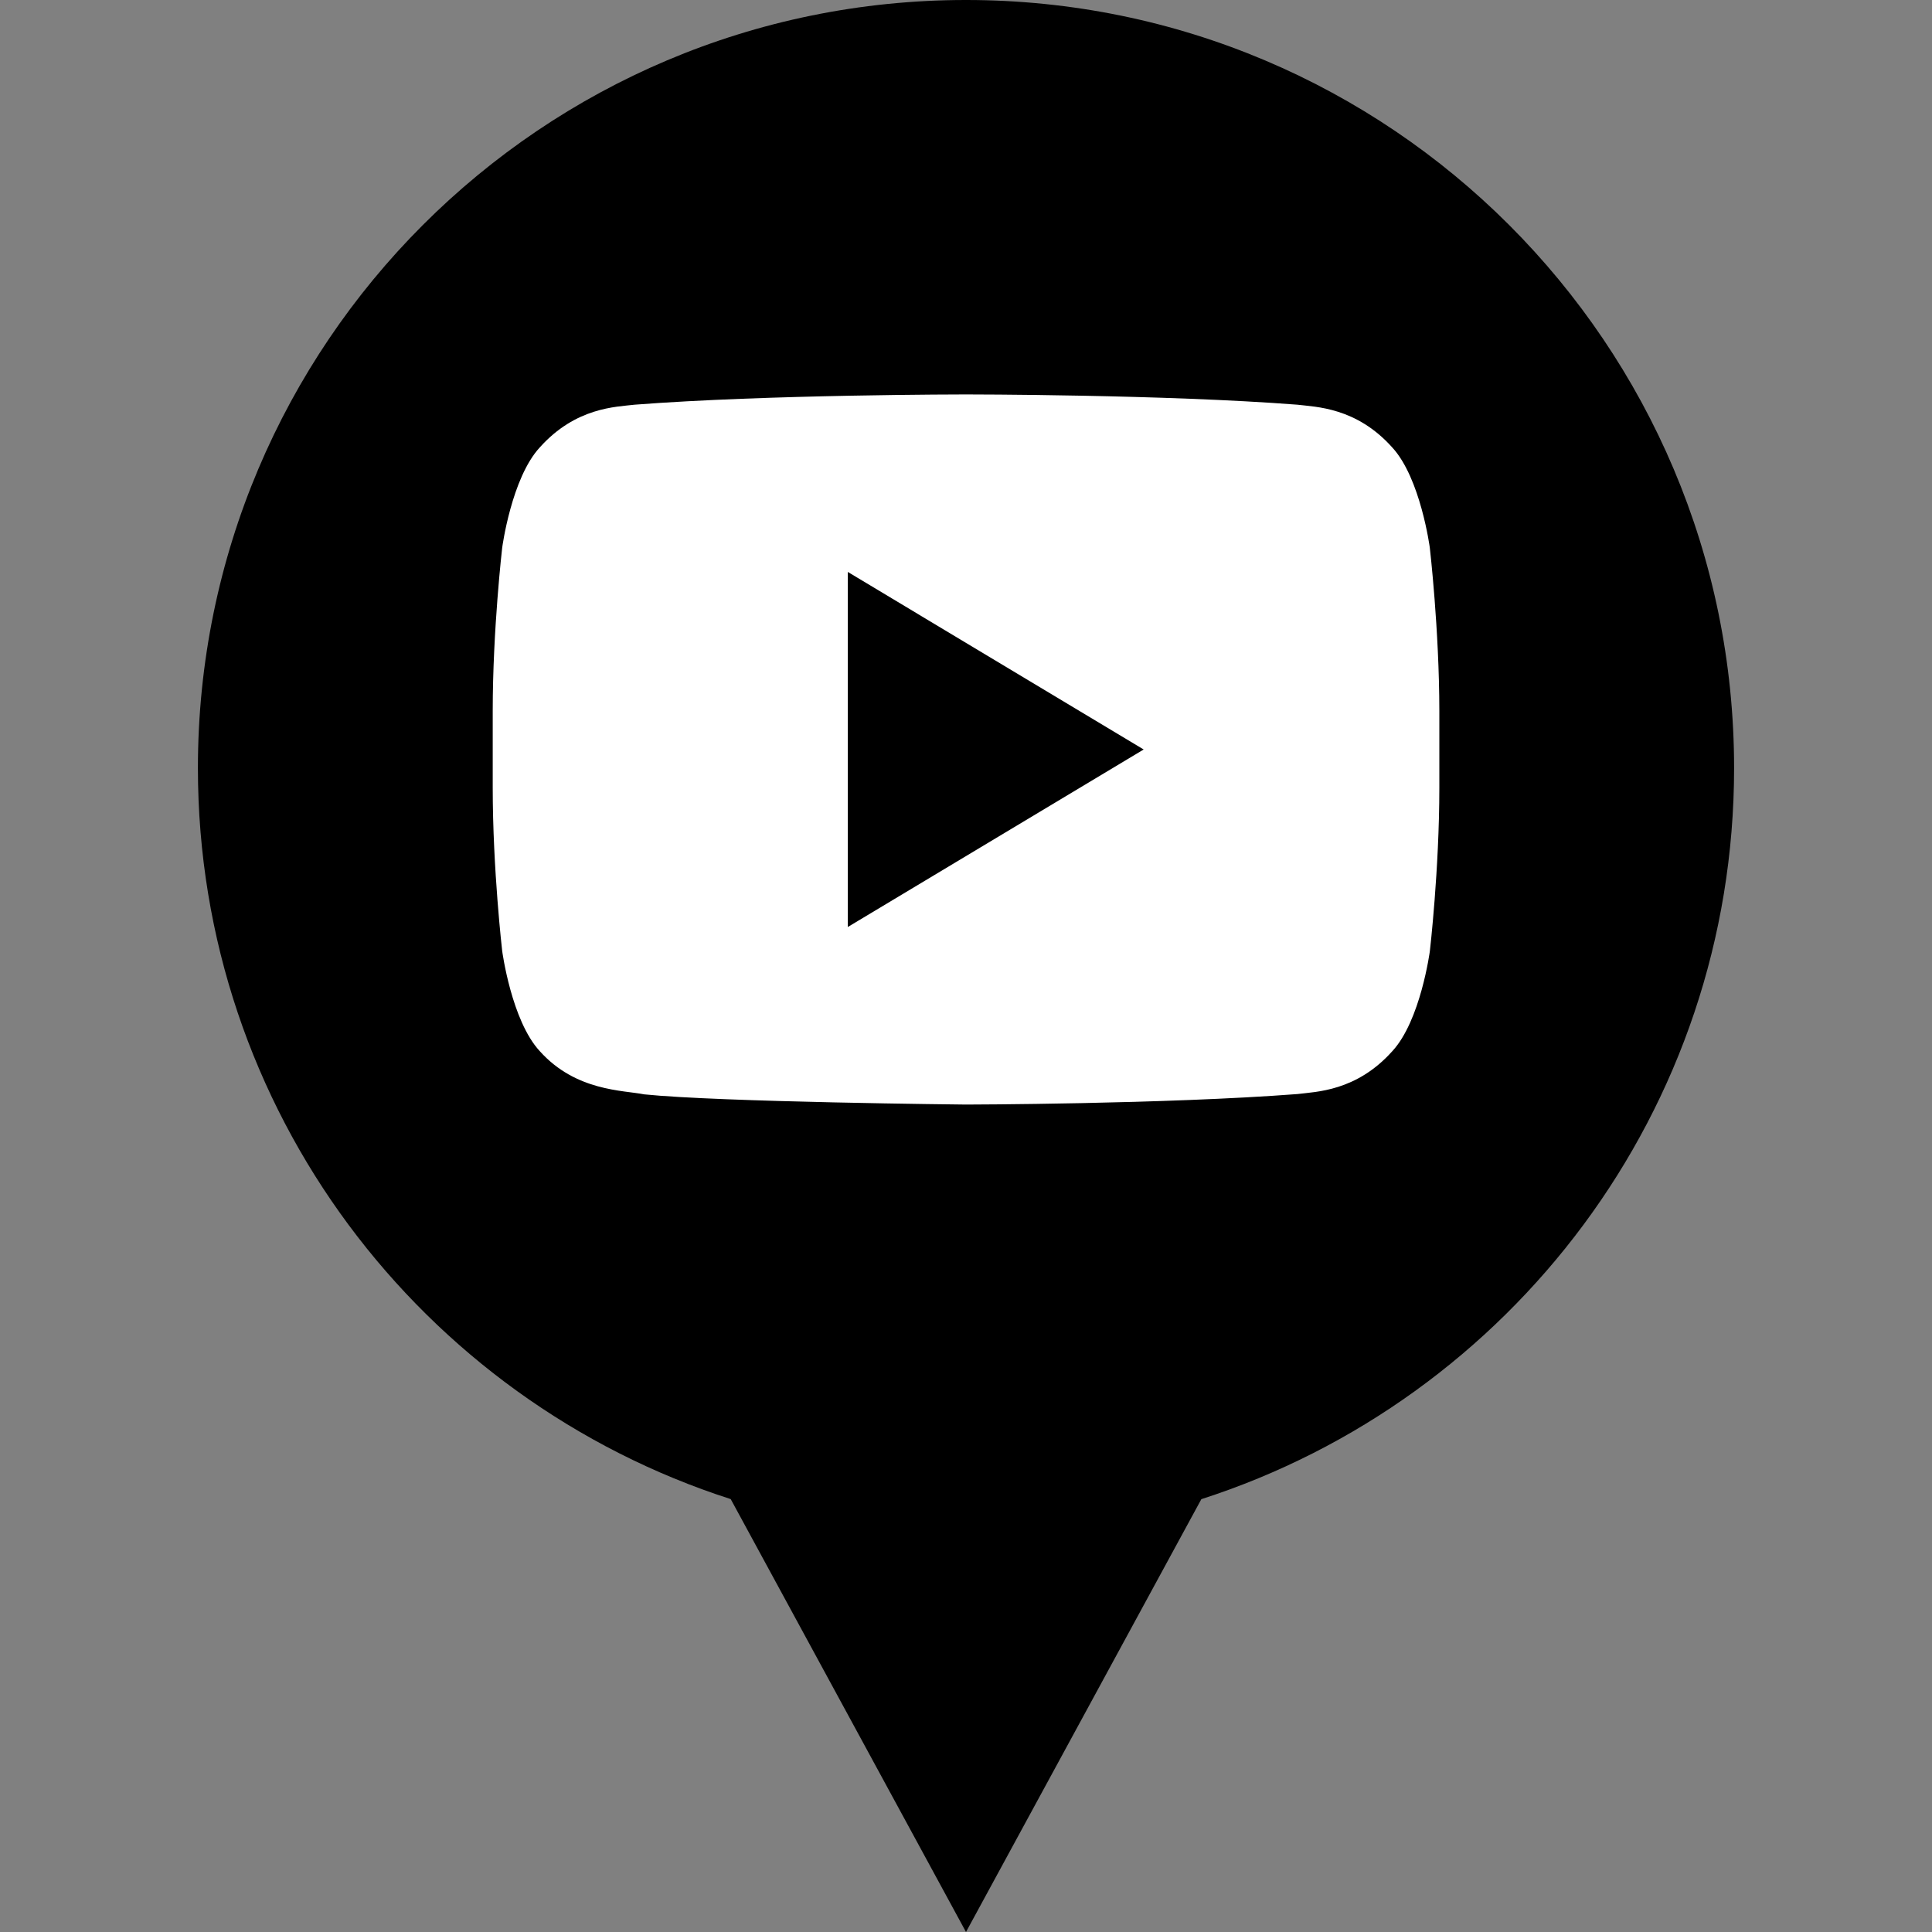
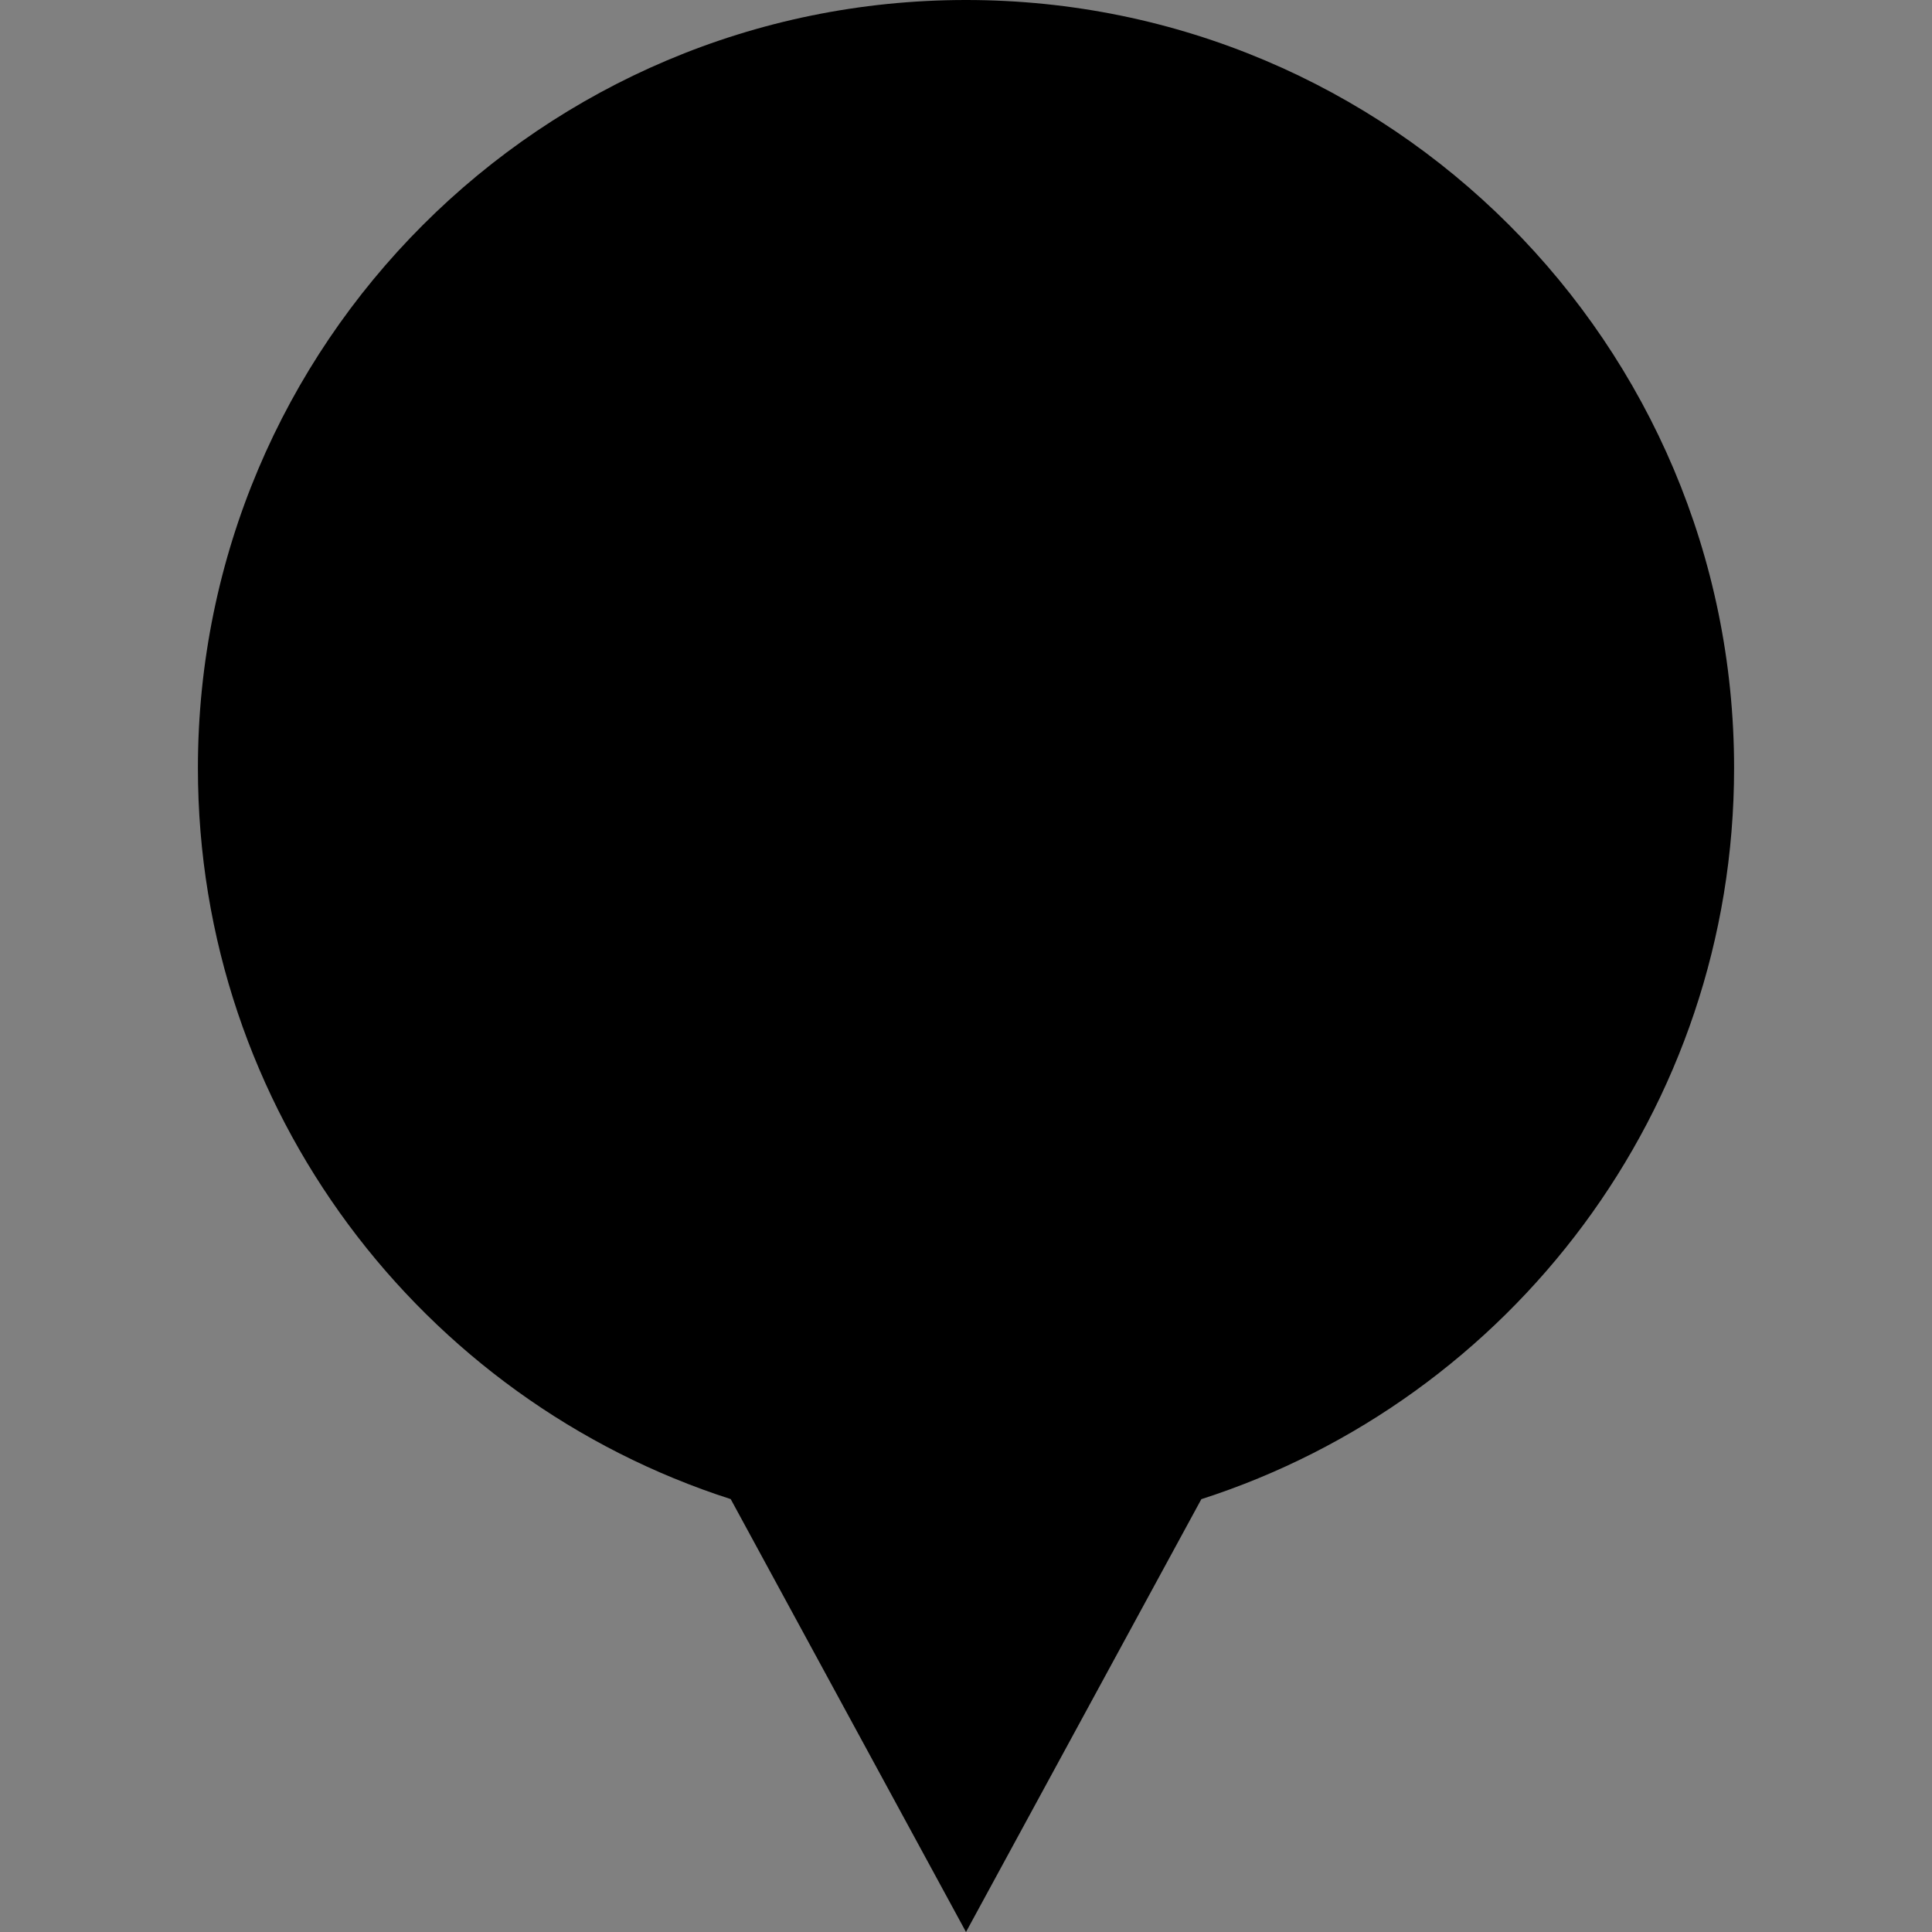
<svg xmlns="http://www.w3.org/2000/svg" enable-background="new 0 0 32 32" version="1.1" viewBox="0 0 32 32" xml:space="preserve">
  <rect x="0" y="0" width="32" height="32" fill="#808080" stroke="none" />
  <g id="Layer_4_copy">
    <path d="M28.722,12.722C28.722,5.696,23.026,0,16,0S3.278,5.696,3.278,12.722c0,5.666,3.706,10.462,8.825,12.108L16,32l3.898-7.169   C25.016,23.184,28.722,18.388,28.722,12.722z" />
  </g>
  <g id="Official_copy_2">
    <g>
-       <path d="M23.682,9.071c0,0-0.153-1.153-0.623-1.661c-0.596-0.665-1.264-0.669-1.571-0.707    c-2.194-0.17-5.485-0.17-5.485-0.17h-0.007c0,0-3.291,0-5.485,0.17C10.205,6.74,9.538,6.744,8.941,7.41    c-0.47,0.508-0.623,1.661-0.623,1.661s-0.157,1.353-0.157,2.706v1.268c0,1.354,0.157,2.707,0.157,2.707s0.153,1.153,0.623,1.659    c0.597,0.665,1.38,0.645,1.729,0.715C11.923,18.255,16,18.295,16,18.295s3.294-0.006,5.489-0.174    c0.306-0.039,0.974-0.043,1.571-0.709c0.47-0.507,0.623-1.659,0.623-1.659s0.157-1.353,0.157-2.707v-1.268    C23.839,10.424,23.682,9.071,23.682,9.071z M14.042,15.354V9.473l4.901,2.941L14.042,15.354z" fill="#FFFFFF" />
-     </g>
+       </g>
  </g>
</svg>